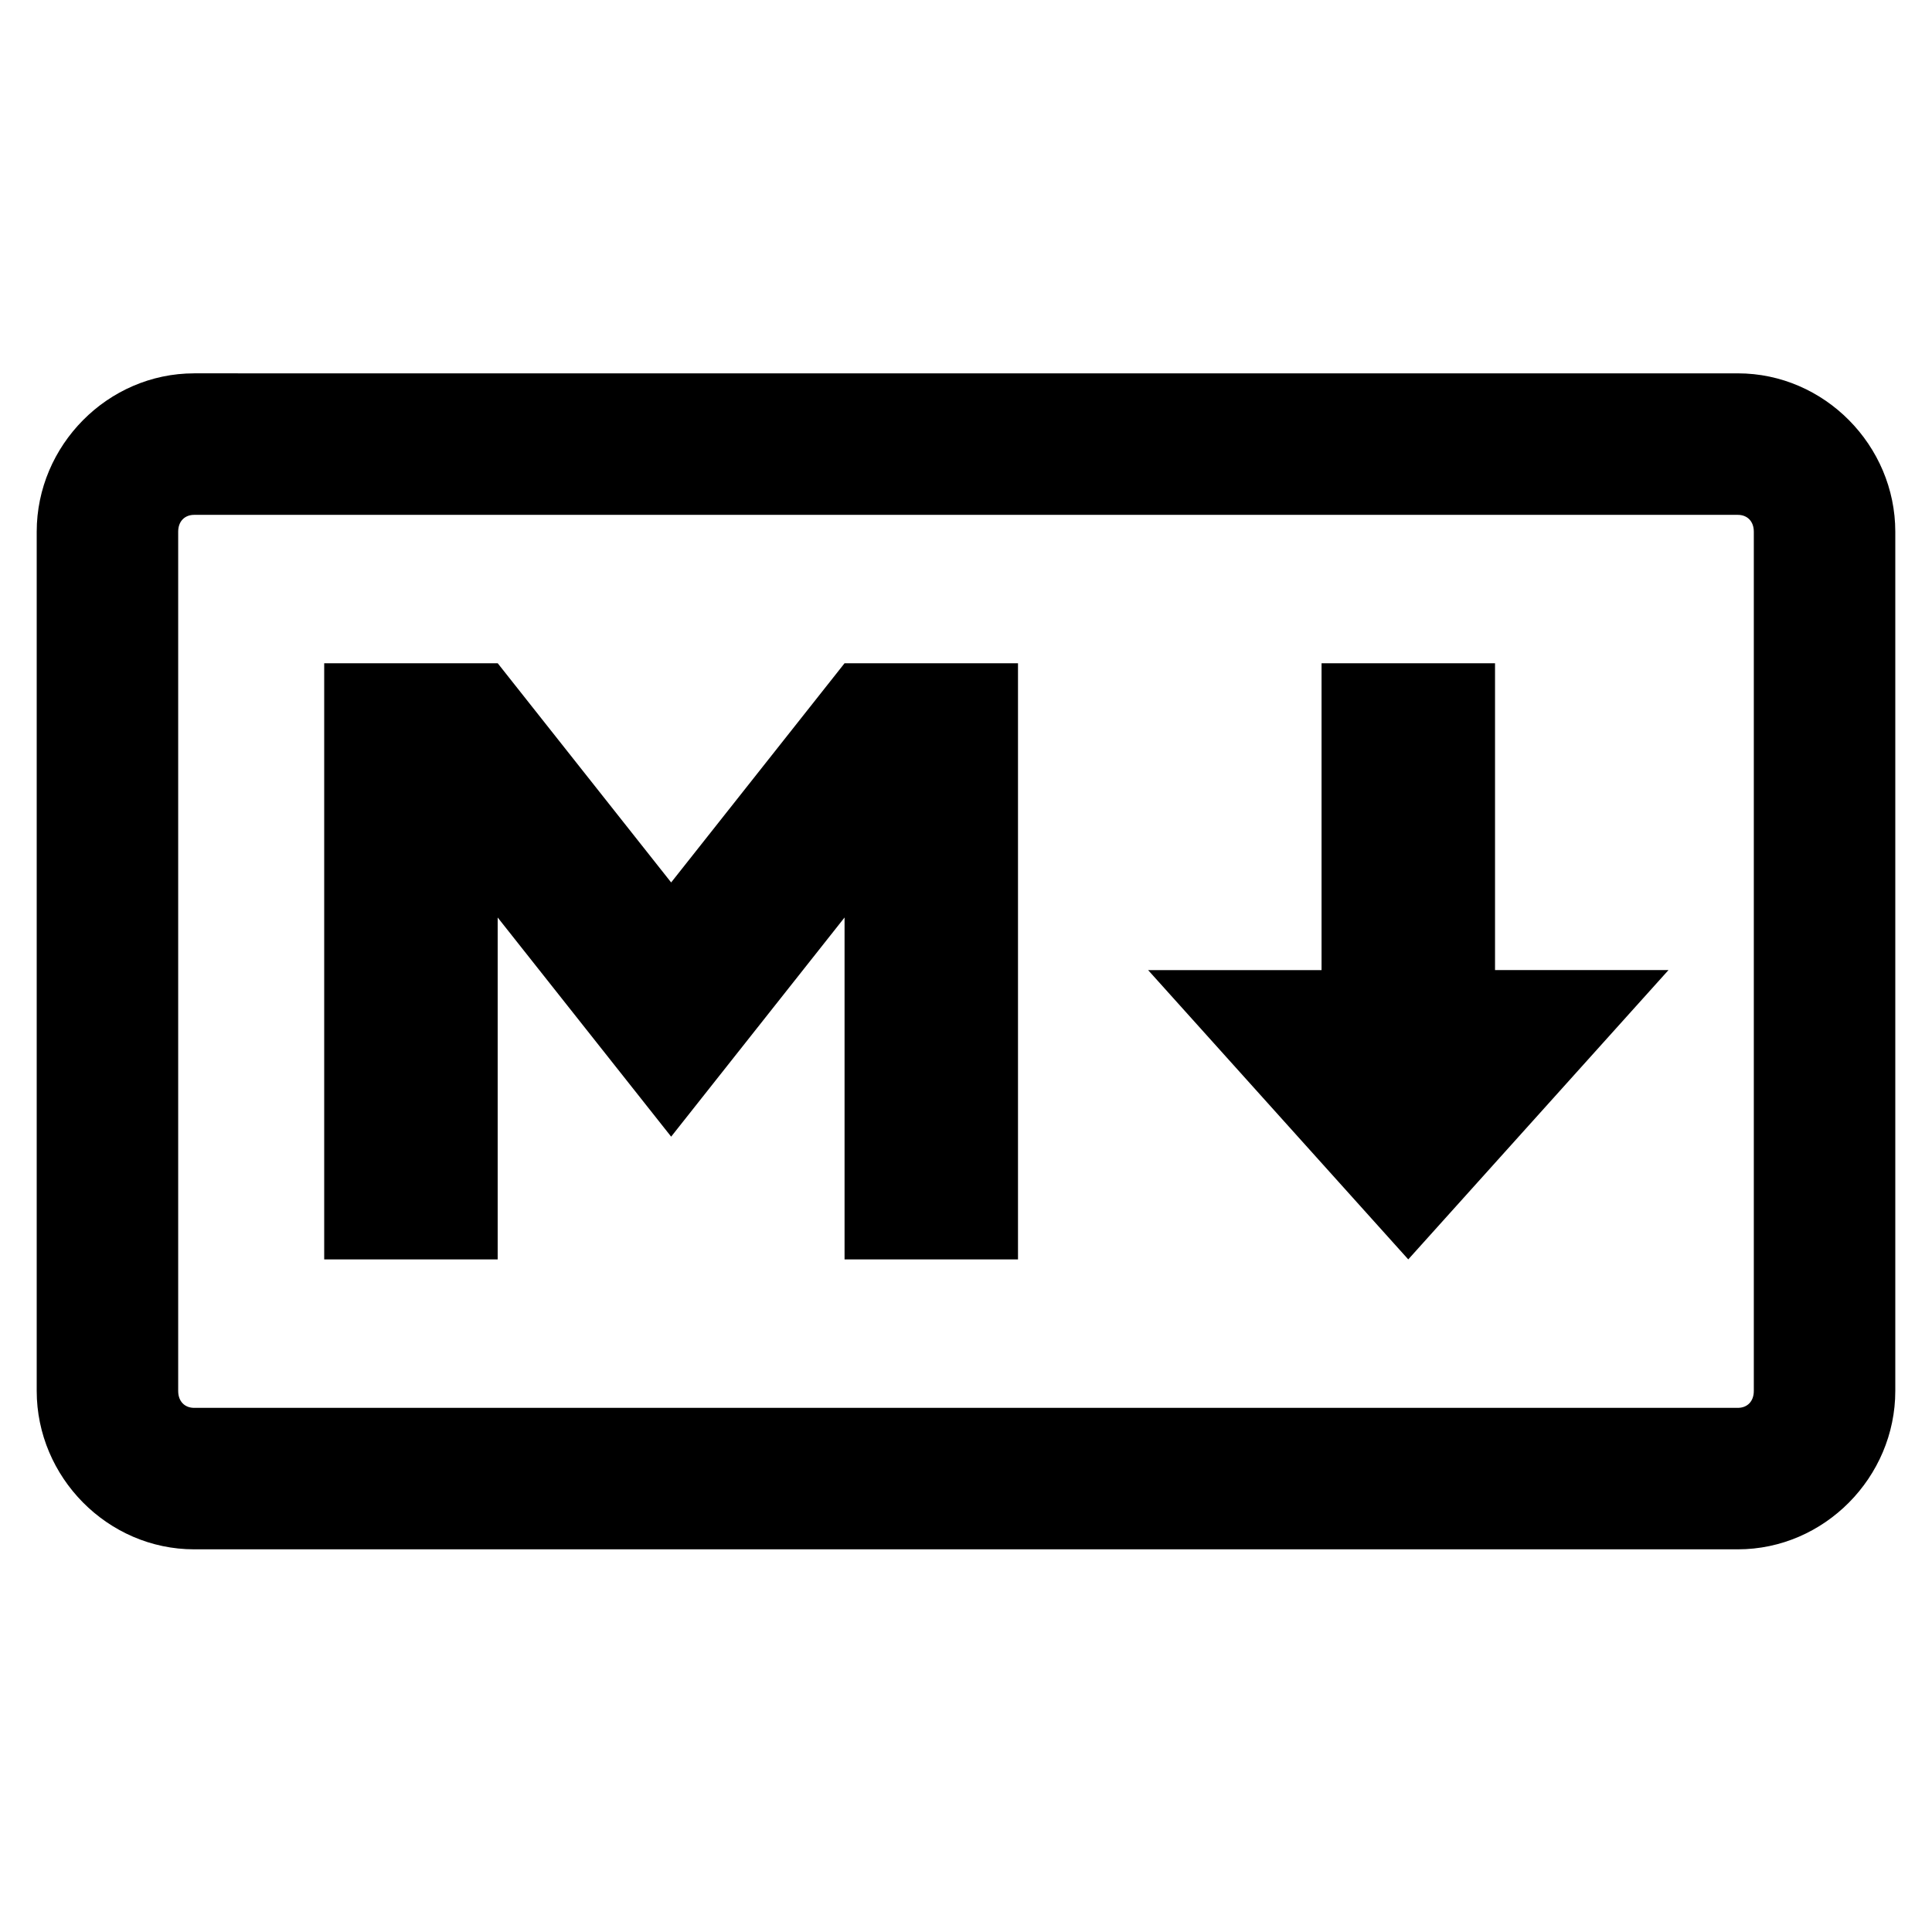
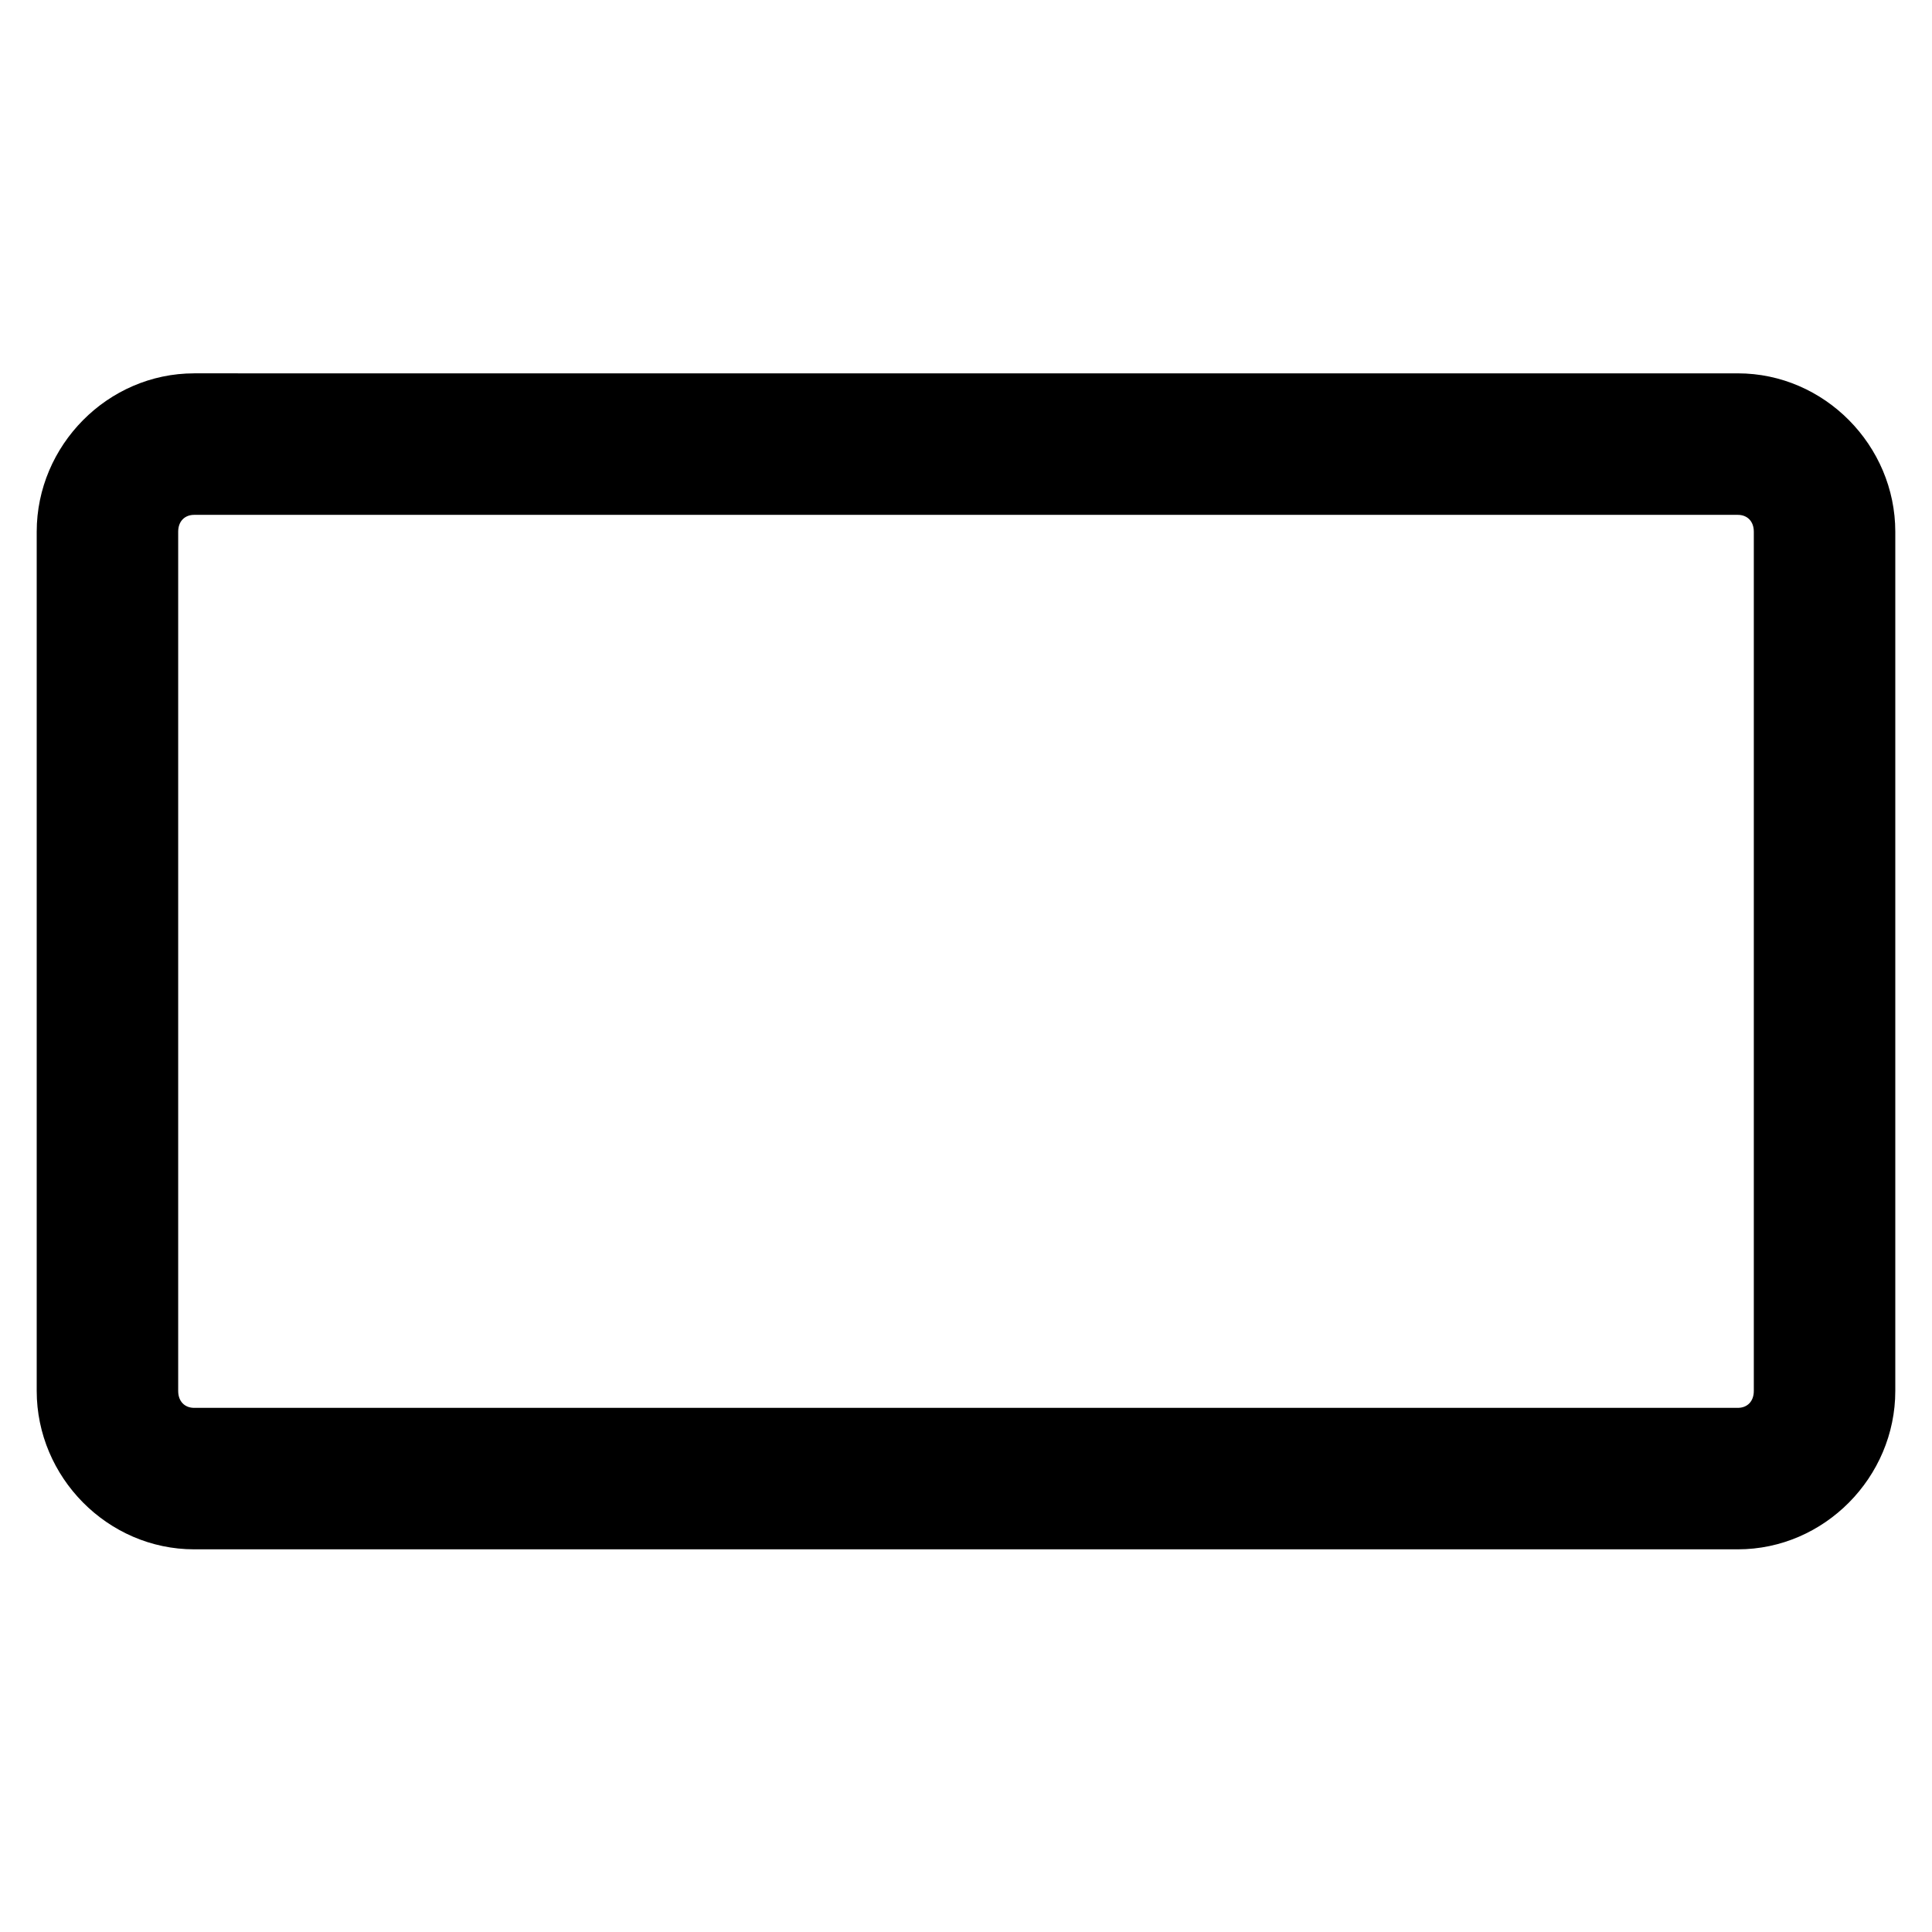
<svg xmlns="http://www.w3.org/2000/svg" width="57" height="57" viewBox="0 0 57 57" fill="none">
  <path d="M5.728 11.015C3.175 11.015 1.083 13.144 1.083 15.688V41.037C1.083 43.581 3.175 45.71 5.728 45.71H51.272C53.825 45.71 55.917 43.581 55.917 41.037V15.688C55.917 13.144 53.825 11.015 51.272 11.015H7.018L7.017 11.014H5.728V11.015ZM5.725 15.19H51.272C51.546 15.19 51.743 15.375 51.743 15.688V41.037C51.743 41.351 51.545 41.536 51.272 41.536H5.728C5.455 41.536 5.257 41.351 5.257 41.037V15.688C5.257 15.375 5.454 15.191 5.725 15.19V15.19Z" fill="black" />
-   <path d="M9.565 37.156V19.568H14.684L19.801 26.035L24.917 19.568H30.034V37.156H24.917V27.069L19.801 33.535L14.683 27.069V37.156H9.566H9.565ZM41.548 37.156L33.873 28.621H38.99V19.568H44.108V28.62H49.226L41.548 37.156Z" fill="black" />
</svg>